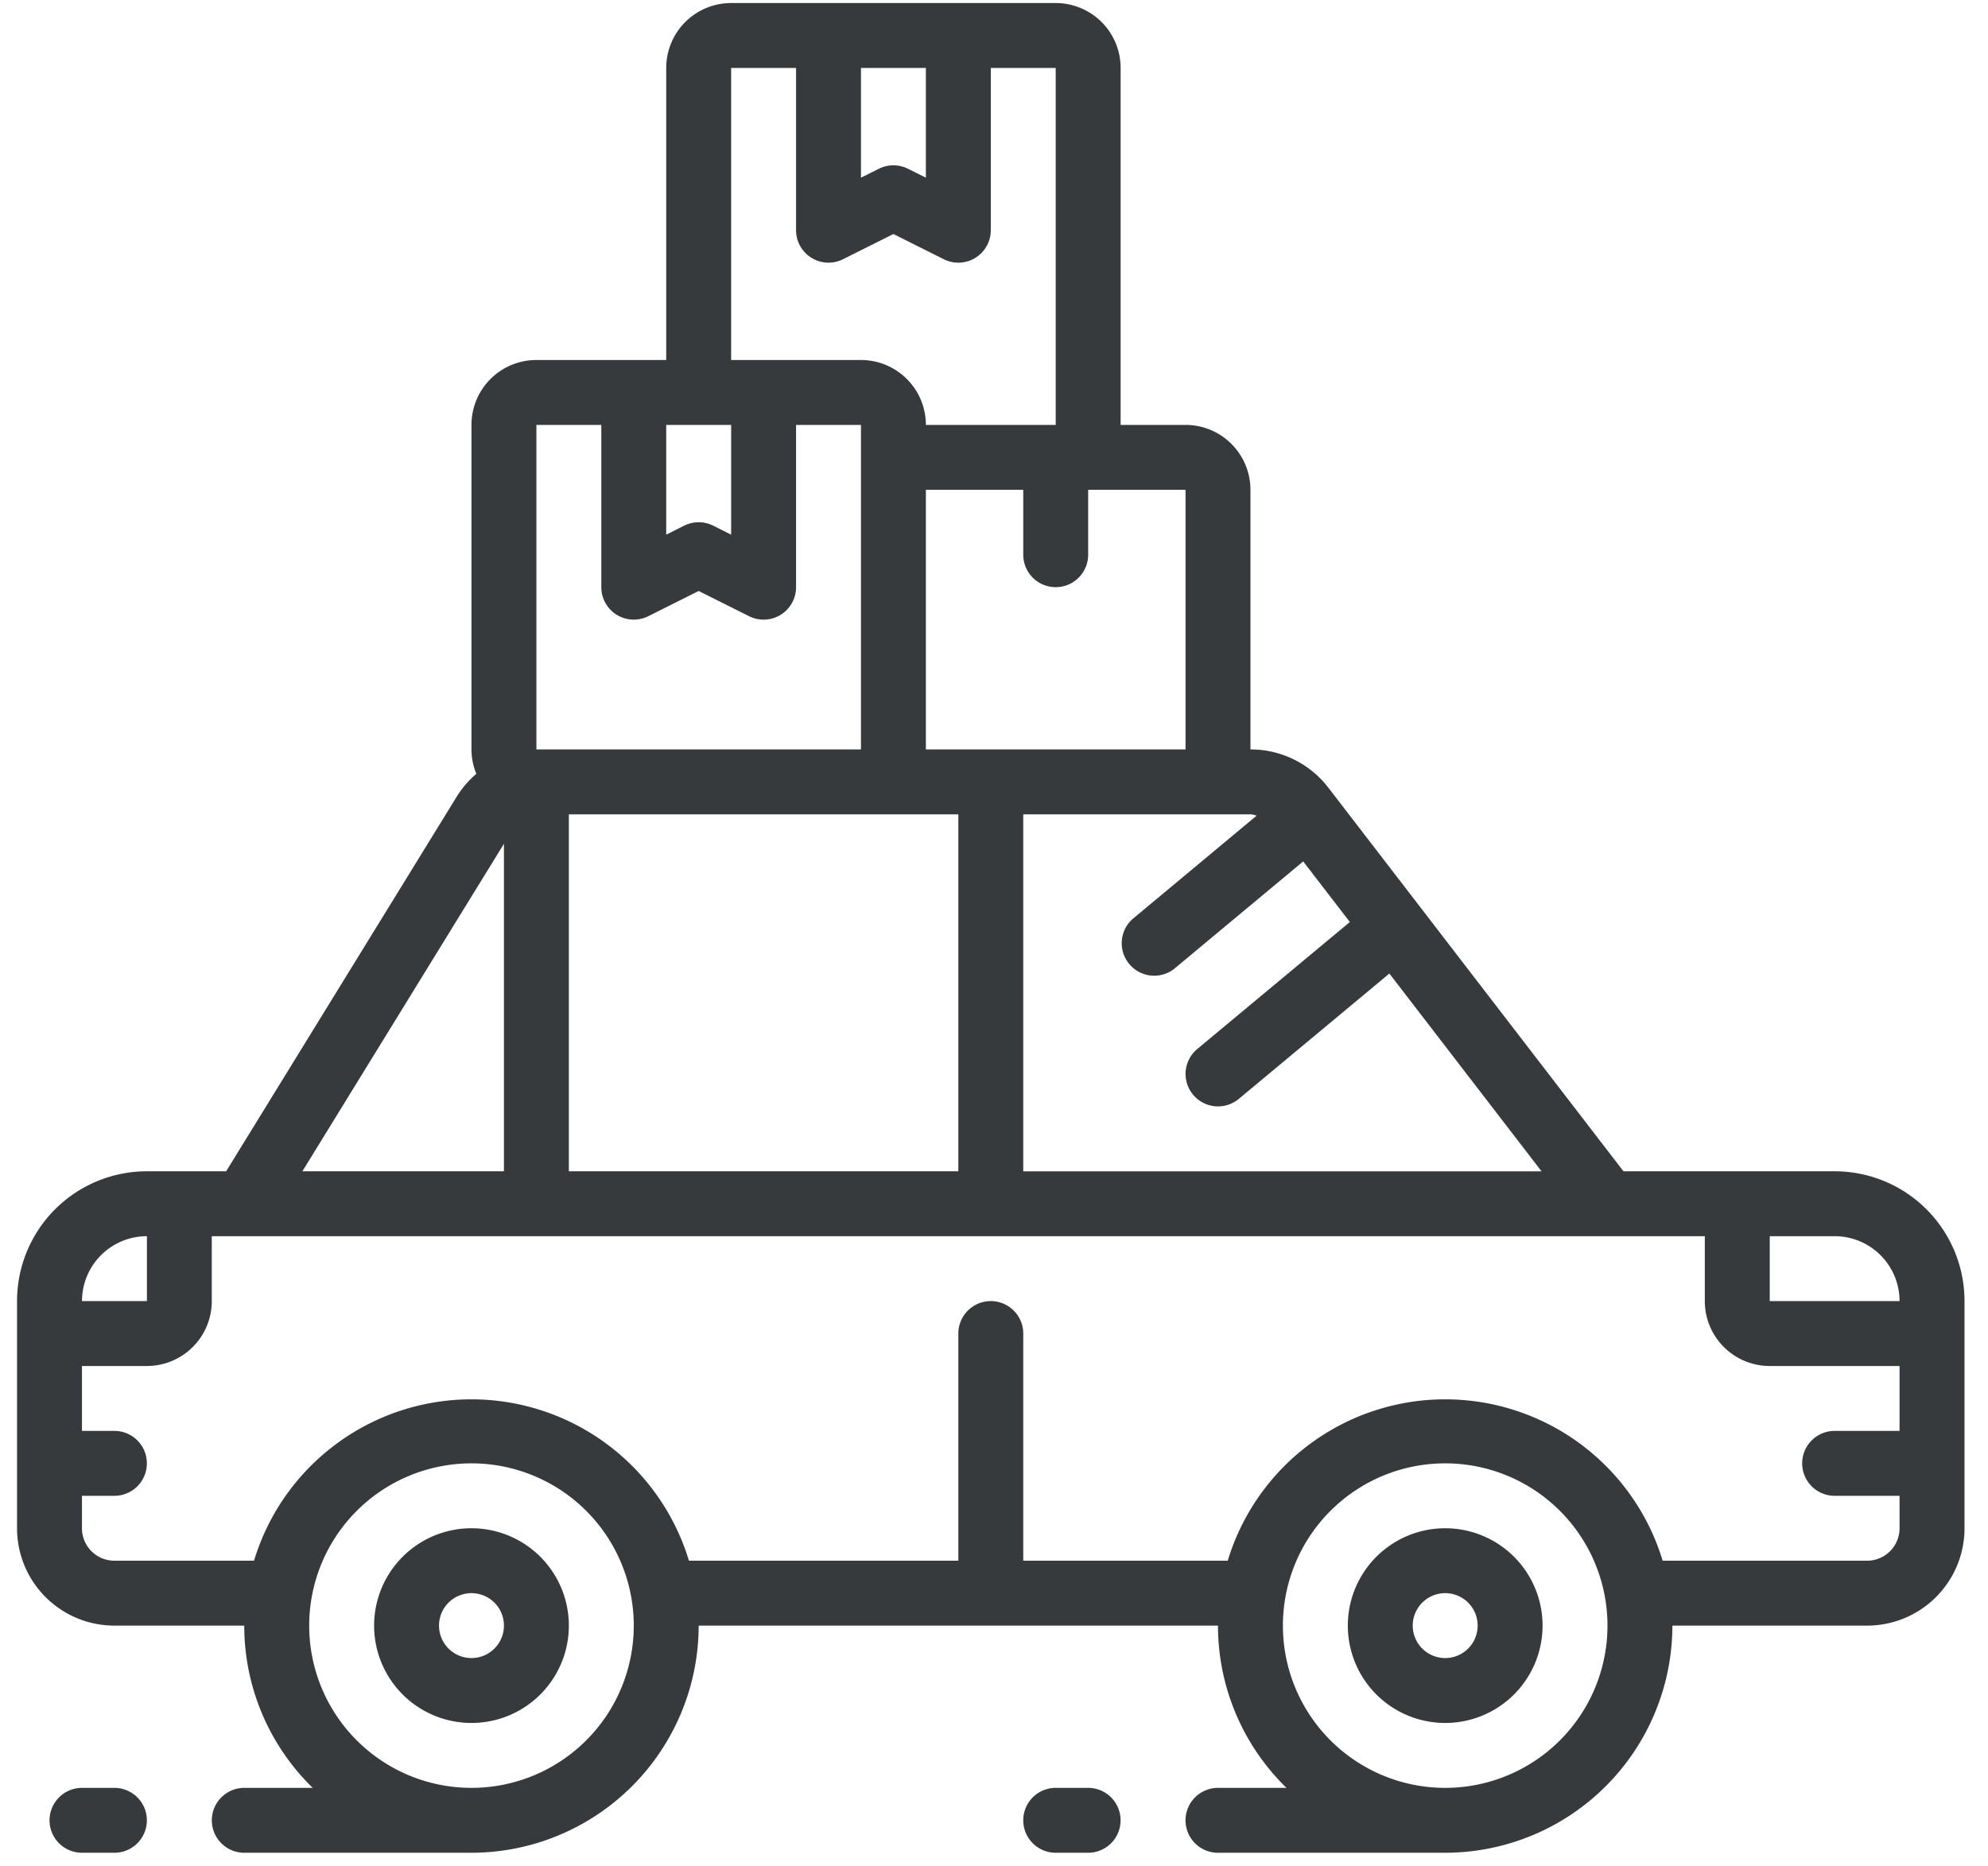
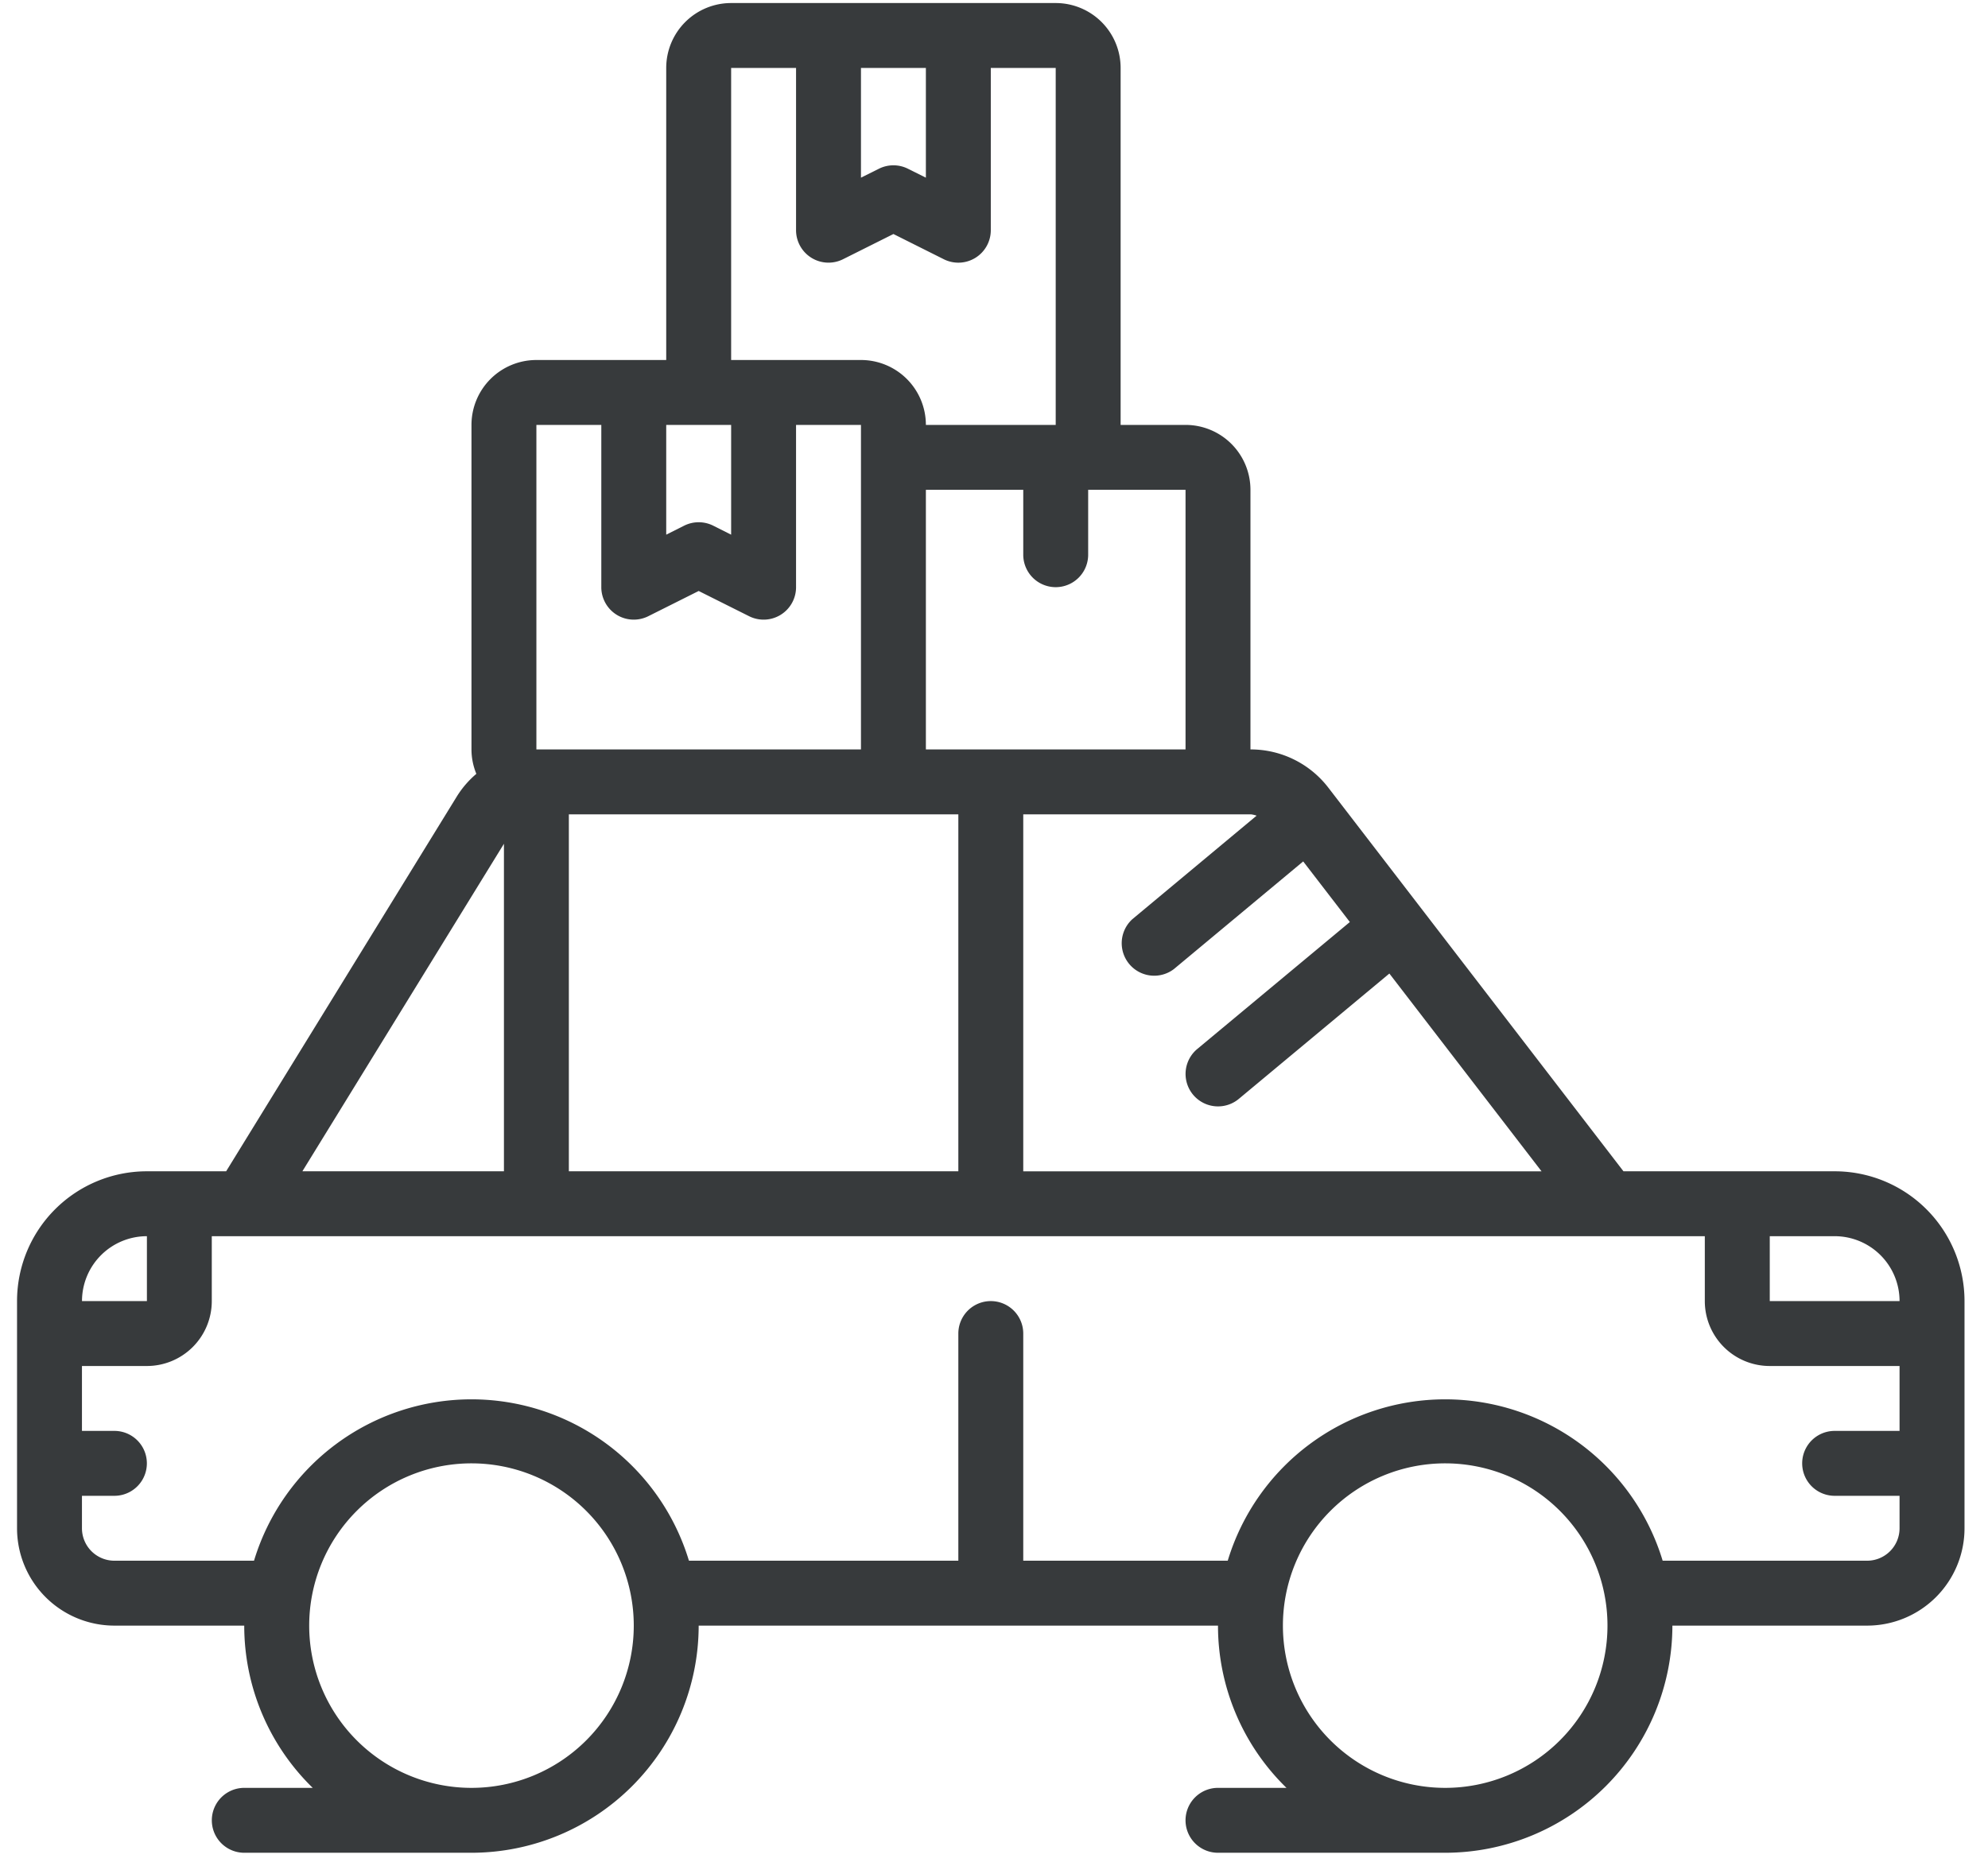
<svg xmlns="http://www.w3.org/2000/svg" viewBox="0 0 49 46" width="49" height="46">
  <g fill="#373A3C" fill-rule="evenodd">
    <path d="M45.22 28.875h-5.205l-7.277-9.461a2.415 2.415 0 00-1.905-.939h-.012v-6.4a1.6 1.6 0 00-1.6-1.6h-1.6v-8.8a1.6 1.6 0 00-1.6-1.6h-8a1.6 1.6 0 00-1.6 1.6v7.2h-3.2a1.6 1.6 0 00-1.6 1.6v8c0 .206.041.41.12.602-.183.155-.341.337-.47.54l-5.697 9.258H3.62a3.2 3.2 0 00-3.2 3.2v5.6a2.4 2.4 0 002.4 2.4h3.2a5.58 5.58 0 001.688 4H6.021a.8.8 0 100 1.6h5.6a5.605 5.605 0 005.6-5.6h12.8a5.58 5.58 0 001.688 4h-1.688a.8.8 0 100 1.6h5.6a5.605 5.605 0 005.6-5.6h4.8a2.4 2.4 0 002.4-2.4v-5.6a3.2 3.2 0 00-3.2-3.2zm0 1.6a1.6 1.6 0 011.6 1.6h-3.199v-1.6h1.6zm-14.387-10.4a.727.727 0 01.14.033L27.91 22.66a.801.801 0 001.024 1.23l3.187-2.654 1.15 1.494-3.761 3.13a.8.8 0 001.024 1.23L34.245 24l3.751 4.876H25.221v-8.8h5.612zm-16.812 8.8h9.6v-8.8h-9.6v8.8zm15.2-10.4h-6.4v-6.4h2.4v1.6a.8.8 0 001.6 0v-1.6h2.4v6.4zm-6.4-16.8V4.38l-.442-.22a.799.799 0 00-.716 0l-.442.22V1.675h1.6zm-4.8 0h1.6v4a.8.8 0 001.157.716l1.243-.622 1.242.622a.8.8 0 001.158-.716v-4h1.6v8.8h-3.2a1.6 1.6 0 00-1.6-1.6h-3.2v-7.2zm0 8.8v2.706l-.442-.222a.801.801 0 00-.716 0l-.442.222v-2.706h1.6zm-4.8 0h1.6v4a.8.8 0 001.158.716l1.242-.622 1.243.622a.799.799 0 001.157-.716v-4h1.6v8h-8v-8zm-.8 10.326v8.074H7.453l4.968-8.074zm-8.8 9.674v1.6h-1.6a1.6 1.6 0 011.6-1.6zm8 13.6a4 4 0 110-8 4 4 0 010 8zm24 0a4 4 0 110-8 4 4 0 010 8zm10.4-5.6h-5.04a5.6 5.6 0 00-10.72 0h-5.04v-5.6a.8.8 0 10-1.6 0v5.6h-6.64a5.6 5.6 0 00-10.72 0H2.82a.8.8 0 01-.8-.8v-.8h.8a.8.8 0 100-1.6h-.8v-1.6h1.6a1.6 1.6 0 001.6-1.6v-1.6h36.8v1.6a1.6 1.6 0 001.6 1.6h3.2v1.6h-1.6a.8.8 0 000 1.6h1.6v.8a.8.8 0 01-.8.8z" />
-     <path d="M11.621 37.675a2.4 2.4 0 100 4.8 2.4 2.4 0 000-4.8zm0 3.2a.8.8 0 110-1.6.8.8 0 010 1.6zM35.621 37.675a2.4 2.4 0 100 4.8 2.4 2.4 0 000-4.8zm0 3.2a.8.8 0 110-1.6.8.8 0 010 1.6zM2.82 45.675a.8.8 0 100-1.6h-.799a.8.8 0 100 1.6h.8zM26.82 45.675a.8.8 0 100-1.6h-.799a.8.8 0 100 1.6h.8z" />
  </g>
</svg>